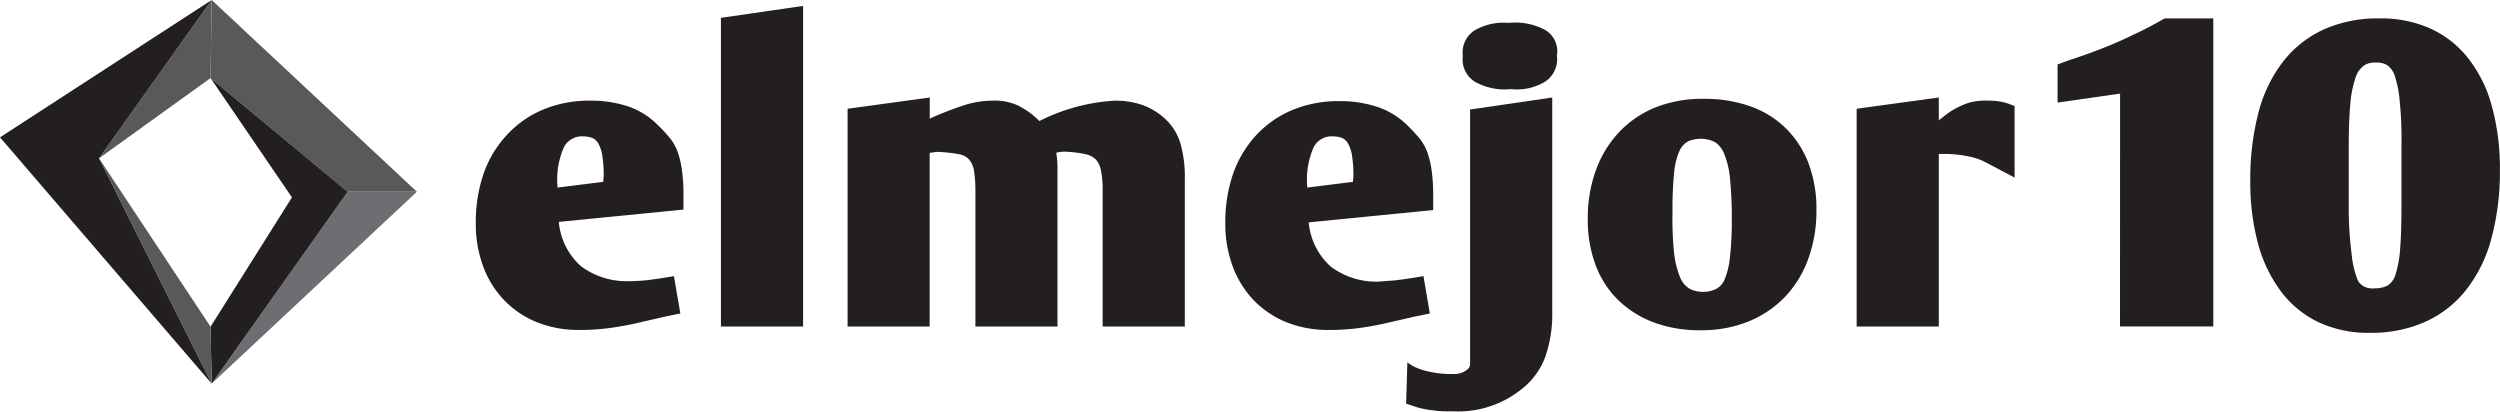
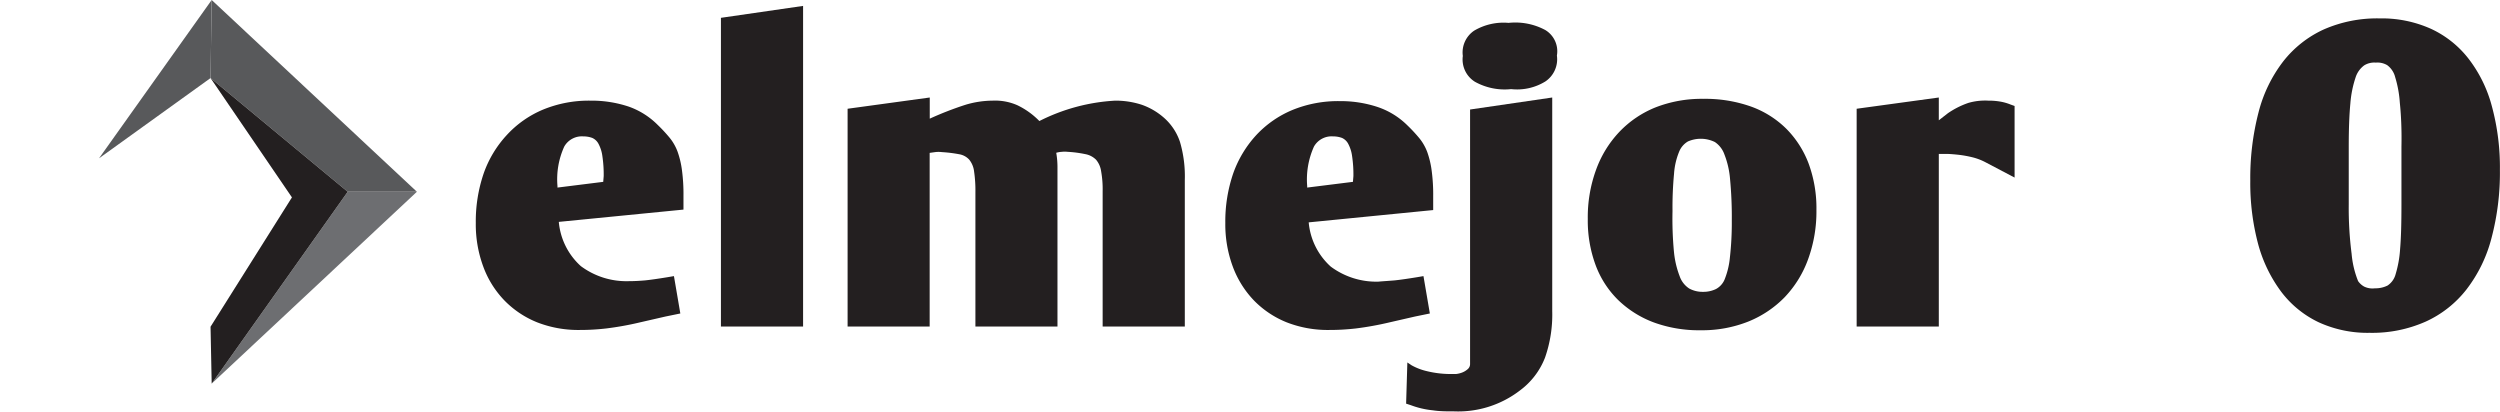
<svg xmlns="http://www.w3.org/2000/svg" viewBox="0 0 262.3 43.18">
  <defs>
    <style>.a{fill:#231f20;}.b{fill:#6d6e71;}.c{fill:#58595b;}</style>
  </defs>
  <path class="a" d="M67.67,33.26c.58-.06,1.35-.17,2.33-.33l.71-.12.67,3.92-1.56.32-2.66.61a32.56,32.56,0,0,1-3.54.64,23.51,23.51,0,0,1-2.77.16,11.86,11.86,0,0,1-4.49-.8,10,10,0,0,1-3.44-2.3A10.12,10.12,0,0,1,50.7,31.8a12.76,12.76,0,0,1-.78-4.56A15.56,15.56,0,0,1,50.76,22,11.55,11.55,0,0,1,53.18,18,10.83,10.83,0,0,1,57,15.33a12.62,12.62,0,0,1,4.95-.93,12.31,12.31,0,0,1,4,.62A8.08,8.08,0,0,1,69,16.94a16.36,16.36,0,0,1,1.24,1.33,5.15,5.15,0,0,1,.85,1.48,9.38,9.38,0,0,1,.46,1.94,19,19,0,0,1,.16,2.72v1.42L58.63,27.12a7.08,7.08,0,0,0,2.31,4.64,8,8,0,0,0,5,1.58C66.52,33.34,67.09,33.31,67.67,33.26ZM63.34,22.31a13.15,13.15,0,0,0-.14-2.1,3.8,3.8,0,0,0-.4-1.27,1.38,1.38,0,0,0-.66-.63,2.68,2.68,0,0,0-.94-.16,2.12,2.12,0,0,0-2,1.07,8.29,8.29,0,0,0-.71,4.14v.16l4.8-.6Z" transform="translate(0 -3.84)" />
-   <path class="a" d="M75.64,5.71l8.62-1.25V38.1H75.64Z" transform="translate(0 -3.84)" />
+   <path class="a" d="M75.64,5.71l8.62-1.25V38.1H75.64" transform="translate(0 -3.84)" />
  <path class="a" d="M88.93,15.25l8.62-1.18v2.22a34.48,34.48,0,0,1,3.73-1.45,10,10,0,0,1,2.84-.44,5.81,5.81,0,0,1,2.62.48,8.13,8.13,0,0,1,2.31,1.66A20,20,0,0,1,117,14.4a8.86,8.86,0,0,1,2.76.42A7,7,0,0,1,122,16.09a5.82,5.82,0,0,1,1.8,2.63,12.78,12.78,0,0,1,.51,4V38.1h-8.62V23.89a10.56,10.56,0,0,0-.16-2.08A2.39,2.39,0,0,0,115,20.6a2.14,2.14,0,0,0-1.14-.59,12.22,12.22,0,0,0-1.84-.24,2.66,2.66,0,0,0-.62,0,2.62,2.62,0,0,0-.58.1,8.82,8.82,0,0,1,.13,1.61V38.1h-8.61V24a13.73,13.73,0,0,0-.14-2.18,2.41,2.41,0,0,0-.51-1.23,1.83,1.83,0,0,0-1.07-.57,14.26,14.26,0,0,0-1.79-.22,2.85,2.85,0,0,0-.72,0l-.57.08V38.1H88.93Z" transform="translate(0 -3.84)" />
  <path class="a" d="M146.31,33.26c.58-.06,1.35-.17,2.33-.33l.71-.12.67,3.92-1.56.32-2.66.61a32.87,32.87,0,0,1-3.53.64,23.8,23.8,0,0,1-2.78.16,11.86,11.86,0,0,1-4.49-.8,10,10,0,0,1-3.44-2.3,10.26,10.26,0,0,1-2.22-3.56,12.76,12.76,0,0,1-.78-4.56A15.56,15.56,0,0,1,129.4,22,11.7,11.7,0,0,1,131.82,18a10.92,10.92,0,0,1,3.78-2.62,12.64,12.64,0,0,1,5-.93,12.3,12.3,0,0,1,3.95.62,8.08,8.08,0,0,1,3.11,1.92,16.36,16.36,0,0,1,1.24,1.33,5.15,5.15,0,0,1,.85,1.48,9.38,9.38,0,0,1,.46,1.94,19,19,0,0,1,.16,2.72v1.42l-13.06,1.29a7.08,7.08,0,0,0,2.31,4.64,8,8,0,0,0,5,1.58C145.16,33.34,145.73,33.31,146.31,33.26ZM142,22.31a13.15,13.15,0,0,0-.14-2.1,3.8,3.8,0,0,0-.4-1.27,1.38,1.38,0,0,0-.66-.63,2.68,2.68,0,0,0-.94-.16,2.12,2.12,0,0,0-2,1.07,8.41,8.41,0,0,0-.71,4.14v.16l4.8-.6Z" transform="translate(0 -3.84)" />
  <path class="a" d="M162.86,14.07V36.49a13.63,13.63,0,0,1-.76,4.88,7.77,7.77,0,0,1-2.62,3.43A10.63,10.63,0,0,1,152.55,47c-.77,0-1.51,0-2.22-.11a9.1,9.1,0,0,1-2.31-.54l-.49-.16.13-4.32.45.3a6.11,6.11,0,0,0,1.51.59,10.63,10.63,0,0,0,2.84.32l.31,0a2.56,2.56,0,0,0,.6-.14,1.89,1.89,0,0,0,.6-.35.7.7,0,0,0,.27-.58V15.33Zm-.71-1.69a5.65,5.65,0,0,1-3.6.81,6.43,6.43,0,0,1-3.8-.77,2.75,2.75,0,0,1-1.27-2.71,2.75,2.75,0,0,1,1.2-2.66,6.06,6.06,0,0,1,3.6-.81,6.65,6.65,0,0,1,3.85.75,2.6,2.6,0,0,1,1.22,2.68A2.81,2.81,0,0,1,162.15,12.38Z" transform="translate(0 -3.84)" />
  <path class="a" d="M189.72,31a11.38,11.38,0,0,1-2.45,4,11.14,11.14,0,0,1-3.82,2.57,13.08,13.08,0,0,1-5,.92,13.81,13.81,0,0,1-4.93-.82,10.81,10.81,0,0,1-3.74-2.35,10,10,0,0,1-2.37-3.67,13.45,13.45,0,0,1-.82-4.83,14.51,14.51,0,0,1,.86-5.14,11.41,11.41,0,0,1,2.45-4,10.79,10.79,0,0,1,3.79-2.57,13.29,13.29,0,0,1,5-.9,14.37,14.37,0,0,1,5,.8,10.14,10.14,0,0,1,3.74,2.35A10.37,10.37,0,0,1,189.76,21a13.55,13.55,0,0,1,.82,4.87A14.63,14.63,0,0,1,189.72,31Zm-14.09-.76a9.63,9.63,0,0,0,.6,2.58,2.52,2.52,0,0,0,1,1.29,2.9,2.9,0,0,0,1.42.35,3.06,3.06,0,0,0,1.38-.29,2,2,0,0,0,.94-1.07,8.27,8.27,0,0,0,.53-2.24A32.45,32.45,0,0,0,181.7,27a42.06,42.06,0,0,0-.18-4.34,9.07,9.07,0,0,0-.6-2.63,2.6,2.6,0,0,0-1-1.29,3.37,3.37,0,0,0-2.82-.06,2.19,2.19,0,0,0-.93,1.09,7.36,7.36,0,0,0-.53,2.3,37.45,37.45,0,0,0-.16,3.92A36.83,36.83,0,0,0,175.63,30.25Z" transform="translate(0 -3.84)" />
  <path class="a" d="M203.42,38.1H194.8V15.25l8.62-1.18v2.39l.94-.73a8.86,8.86,0,0,1,2.15-1.09,6.29,6.29,0,0,1,2.11-.24,7,7,0,0,1,1.13.08,5.22,5.22,0,0,1,1.18.32l.44.16v7.51l-3.06-1.61a6.1,6.1,0,0,0-1.33-.51,12.22,12.22,0,0,0-1.4-.26c-.46-.05-.88-.09-1.25-.1l-.77,0c-.09,0-.14,0-.14,0Z" transform="translate(0 -3.84)" />
-   <path class="a" d="M222.44,13.66l-6.56.94v-4l1.32-.49h.05c1.14-.38,2.15-.74,3-1.07s1.67-.66,2.4-1,1.44-.68,2.11-1,1.37-.72,2.13-1.14l.24-.13h5.09V38.09h-9.79Z" transform="translate(0 -3.84)" />
  <path class="a" d="M261.41,28.81a14.9,14.9,0,0,1-2.62,5.39,11.4,11.4,0,0,1-4.28,3.38,13.81,13.81,0,0,1-5.88,1.18,12.31,12.31,0,0,1-5.36-1.11,10.66,10.66,0,0,1-3.91-3.18,14.82,14.82,0,0,1-2.43-5,24.82,24.82,0,0,1-.83-6.66,27.45,27.45,0,0,1,.86-7.16,14.72,14.72,0,0,1,2.59-5.36,11.42,11.42,0,0,1,4.26-3.36,13.91,13.91,0,0,1,5.85-1.16,12.63,12.63,0,0,1,5.39,1.09A10.64,10.64,0,0,1,259,10a14,14,0,0,1,2.45,5,24.46,24.46,0,0,1,.84,6.66A26.77,26.77,0,0,1,261.41,28.81Zm-9.62-14.19a11.85,11.85,0,0,0-.49-2.69,2.23,2.23,0,0,0-.83-1.25,2,2,0,0,0-1.2-.27,2,2,0,0,0-1.22.29,2.52,2.52,0,0,0-.91,1.29,11.35,11.35,0,0,0-.54,2.7c-.11,1.15-.17,2.66-.17,4.53v6.06a37.75,37.75,0,0,0,.3,5.18,10,10,0,0,0,.68,2.87,1.88,1.88,0,0,0,.64.58,2,2,0,0,0,1.12.18,2.84,2.84,0,0,0,1.33-.29,2.05,2.05,0,0,0,.85-1.2,11.6,11.6,0,0,0,.47-2.65c.1-1.16.14-2.72.14-4.67V19.22C252,17.33,251.91,15.79,251.79,14.62Z" transform="translate(0 -3.84)" />
  <polyline class="b" points="43.74 20.12 22.21 40.25 36.48 20.12 43.74 20.12" />
  <polyline class="c" points="43.74 20.12 36.48 20.12 22.09 8.19 22.21 0 43.74 20.12" />
  <polyline class="a" points="36.48 20.12 22.21 40.25 22.09 34.28 30.63 20.71 22.09 8.19 36.48 20.12" />
-   <polyline class="c" points="22.09 34.28 22.21 40.25 10.39 16.61 22.09 34.28" />
  <polyline class="c" points="22.21 0 22.09 8.19 10.39 16.61 22.21 0" />
-   <polyline class="a" points="22.21 0 10.39 16.61 22.21 40.25 0 14.41 22.21 0" />
</svg>